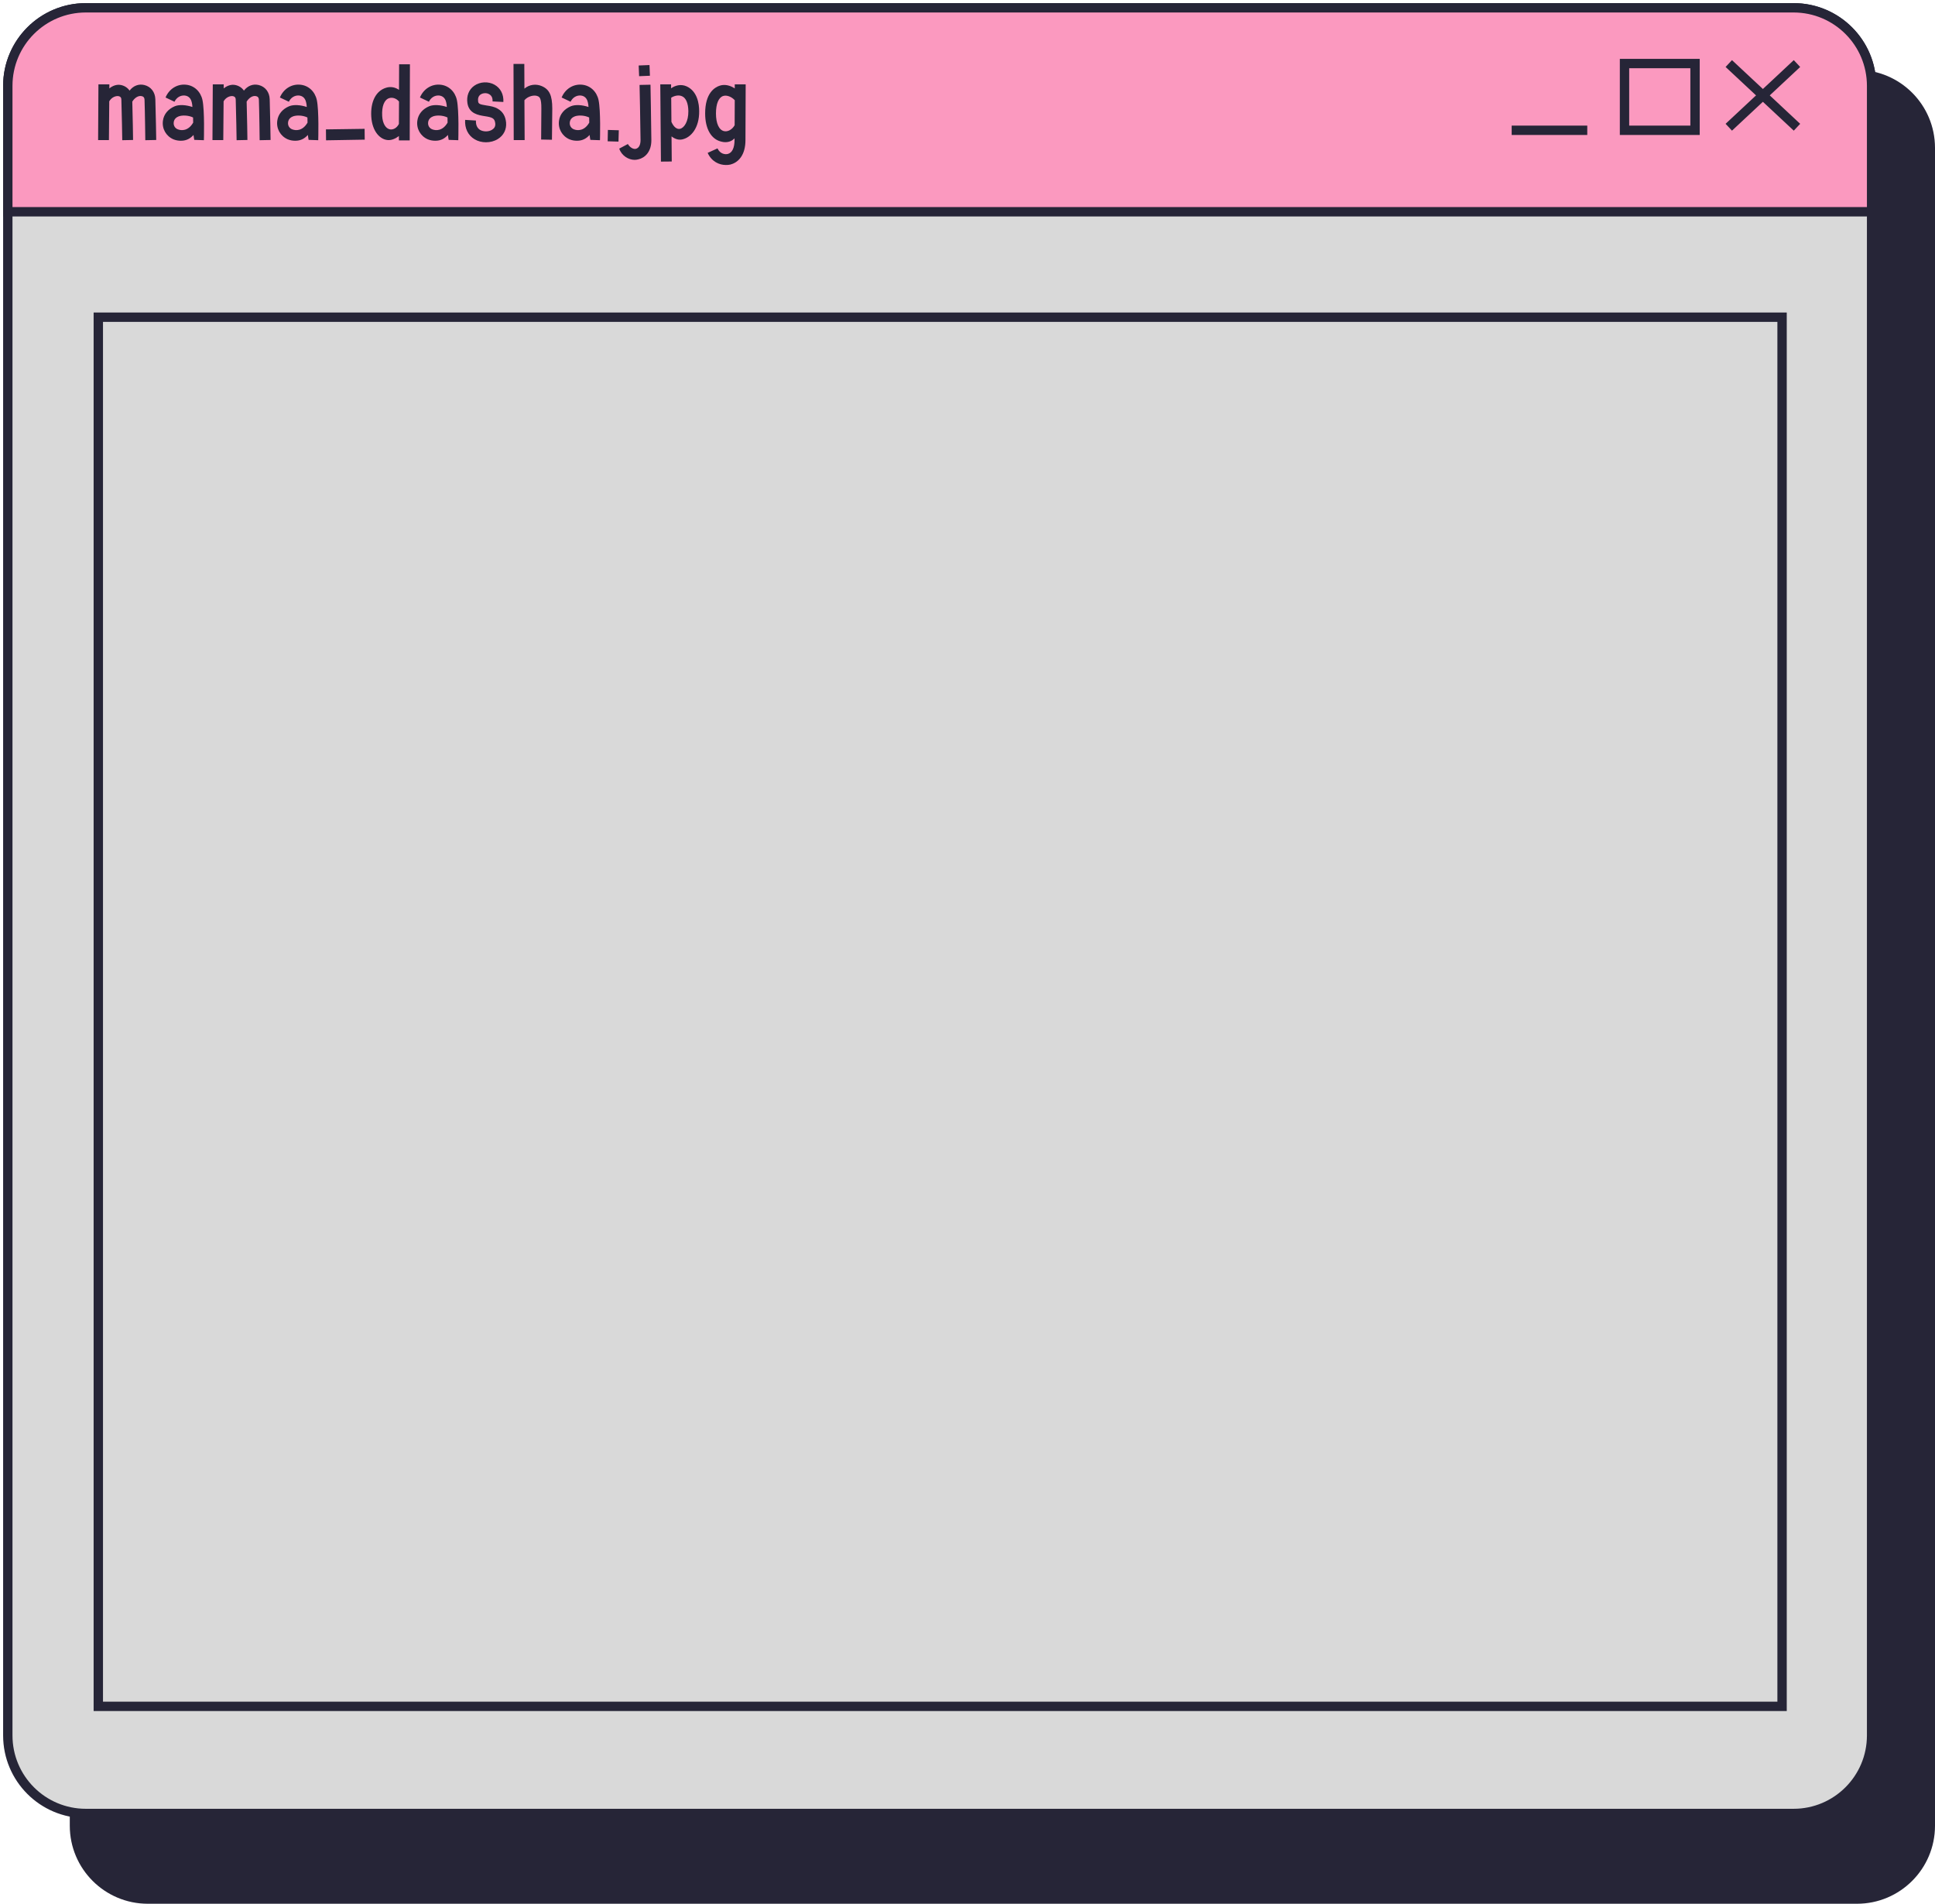
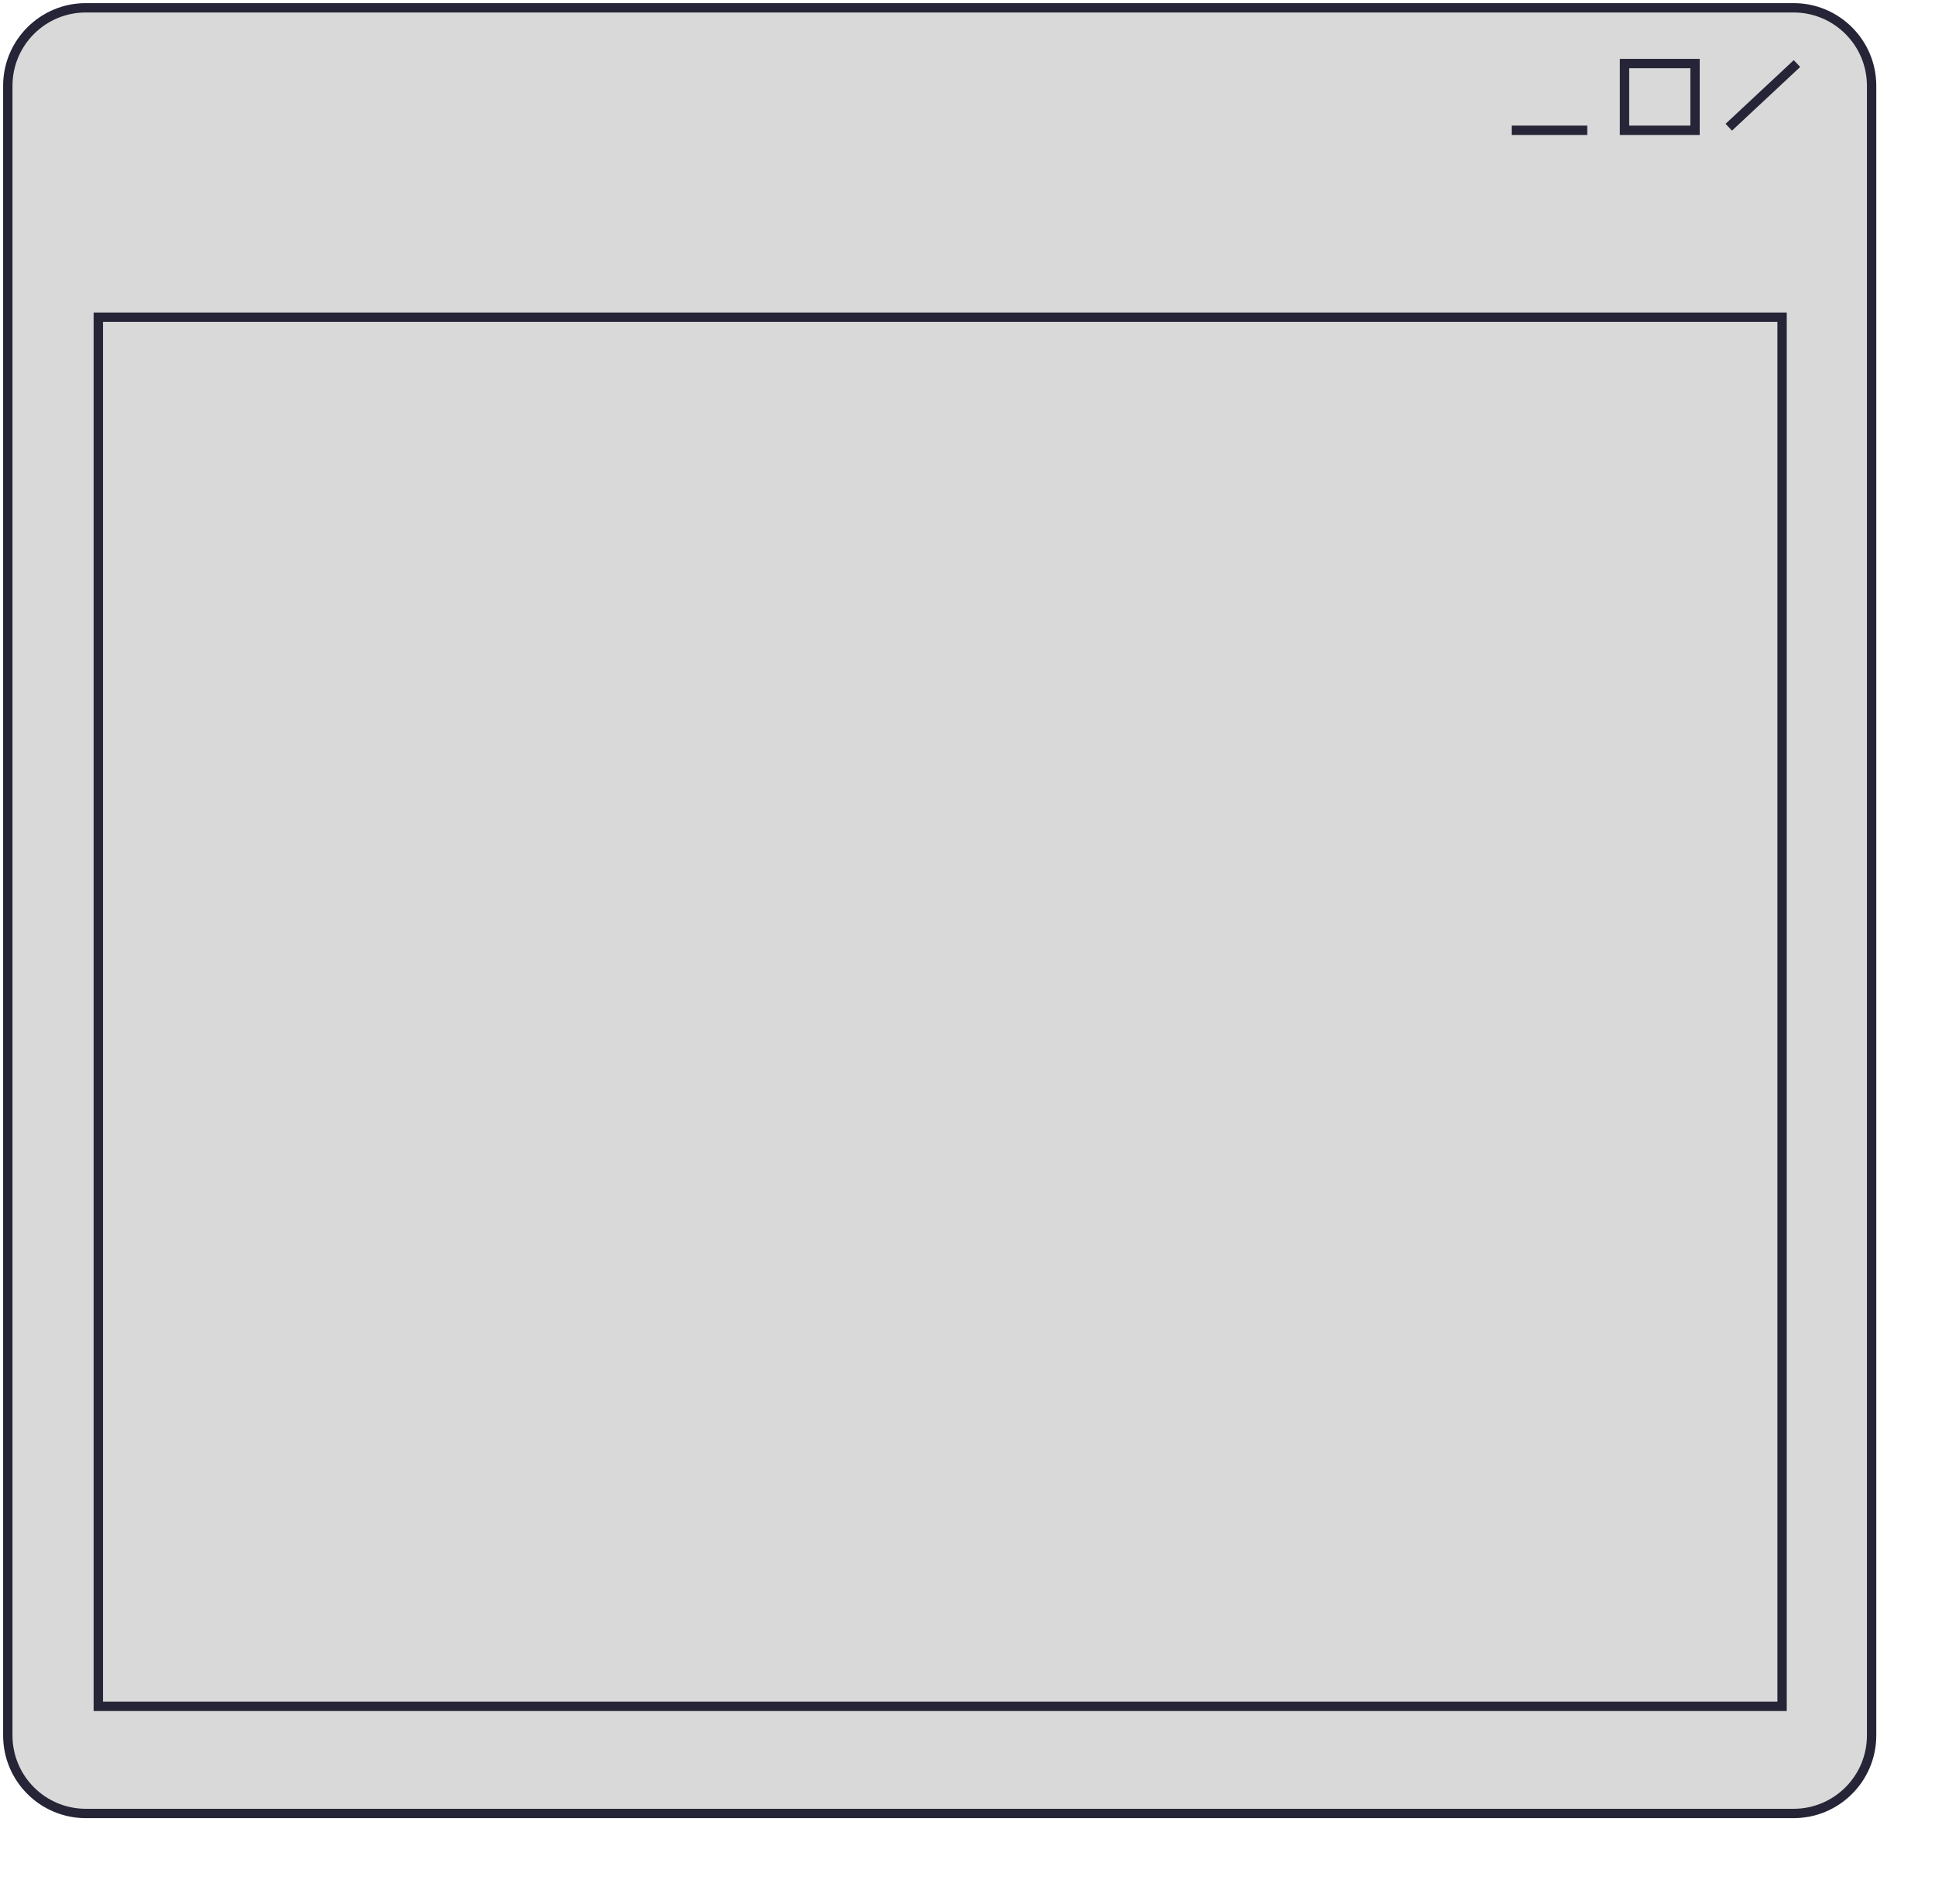
<svg xmlns="http://www.w3.org/2000/svg" width="248" height="244" viewBox="0 0 248 244" fill="none">
-   <path d="M8.944 18.955C8.944 13.432 13.422 8.955 18.944 8.955H238C243.523 8.955 248 13.432 248 18.955V234C248 239.523 243.523 244 238 244H18.944C13.422 244 8.944 239.523 8.944 234V18.955Z" fill="#262537" />
  <path d="M1 11C1 5.477 5.477 1 11 1H229.875C235.398 1 239.875 5.477 239.875 11V222.429C239.875 227.951 235.398 232.429 229.875 232.429H11C5.477 232.429 1 227.951 1 222.429V11Z" fill="#D9D9D9" stroke="#262537" stroke-width="1.2" />
-   <path d="M1 11C1 5.477 5.477 1 11 1H229.875C235.398 1 239.875 5.477 239.875 11V27.141H1V11Z" fill="#FB99BF" stroke="#262537" stroke-width="1.2" />
-   <path d="M19.91 12.719C19.966 14.287 20.022 17.899 20.022 17.941L18.622 17.969C18.622 17.927 18.58 14.315 18.524 12.775C18.51 12.523 18.412 12.383 18.188 12.327C17.712 12.201 17.222 12.579 16.956 13.027C17.012 14.707 17.054 17.913 17.054 17.941L15.668 17.969C15.668 17.927 15.612 14.315 15.556 12.775C15.556 12.509 15.444 12.383 15.22 12.327C14.898 12.257 14.324 12.425 14.002 12.985L13.96 17.955H12.574L12.616 10.815H14.016V11.333C14.45 10.969 15.01 10.787 15.514 10.899C15.976 10.997 16.354 11.249 16.606 11.613C17.082 10.997 17.768 10.717 18.51 10.899C19.35 11.109 19.882 11.809 19.91 12.719ZM25.949 12.817C26.243 14.189 26.131 17.815 26.131 17.969L24.899 17.927C24.871 17.759 24.829 17.549 24.801 17.297C24.423 17.717 23.933 18.039 23.191 18.039C22.855 18.039 22.533 17.983 22.225 17.857C21.287 17.451 20.741 16.499 20.881 15.477C20.993 14.623 21.567 13.965 22.407 13.615C22.995 13.377 23.877 13.447 24.661 13.713C24.647 13.475 24.619 13.265 24.577 13.111C24.423 12.397 23.919 12.271 23.695 12.243C23.093 12.187 22.603 12.537 22.365 13.041L21.217 12.495C21.679 11.389 22.715 10.745 23.835 10.857C24.885 10.955 25.711 11.725 25.949 12.817ZM22.771 16.569C23.247 16.765 24.129 16.807 24.759 15.715C24.745 15.491 24.745 15.281 24.745 15.057C24.143 14.763 23.345 14.749 22.897 14.917C22.645 15.015 22.323 15.225 22.267 15.659C22.211 16.065 22.407 16.415 22.771 16.569ZM34.566 12.719C34.622 14.287 34.678 17.899 34.678 17.941L33.278 17.969C33.278 17.927 33.236 14.315 33.18 12.775C33.166 12.523 33.068 12.383 32.844 12.327C32.368 12.201 31.878 12.579 31.612 13.027C31.668 14.707 31.71 17.913 31.71 17.941L30.324 17.969C30.324 17.927 30.268 14.315 30.212 12.775C30.212 12.509 30.1 12.383 29.876 12.327C29.554 12.257 28.98 12.425 28.658 12.985L28.616 17.955H27.23L27.272 10.815H28.672V11.333C29.106 10.969 29.666 10.787 30.17 10.899C30.632 10.997 31.01 11.249 31.262 11.613C31.738 10.997 32.424 10.717 33.166 10.899C34.006 11.109 34.538 11.809 34.566 12.719ZM40.605 12.817C40.899 14.189 40.787 17.815 40.787 17.969L39.555 17.927C39.527 17.759 39.485 17.549 39.457 17.297C39.079 17.717 38.589 18.039 37.847 18.039C37.511 18.039 37.189 17.983 36.881 17.857C35.943 17.451 35.397 16.499 35.537 15.477C35.649 14.623 36.223 13.965 37.063 13.615C37.651 13.377 38.533 13.447 39.317 13.713C39.303 13.475 39.275 13.265 39.233 13.111C39.079 12.397 38.575 12.271 38.351 12.243C37.749 12.187 37.259 12.537 37.021 13.041L35.873 12.495C36.335 11.389 37.371 10.745 38.491 10.857C39.541 10.955 40.367 11.725 40.605 12.817ZM37.427 16.569C37.903 16.765 38.785 16.807 39.415 15.715C39.401 15.491 39.401 15.281 39.401 15.057C38.799 14.763 38.001 14.749 37.553 14.917C37.301 15.015 36.979 15.225 36.923 15.659C36.867 16.065 37.063 16.415 37.427 16.569ZM46.745 17.899L41.788 17.983L41.775 16.583L46.73 16.513L46.745 17.899ZM51.153 8.239H52.539L52.511 17.997H51.125V17.437C50.691 17.773 50.215 17.969 49.767 17.955C48.773 17.927 47.709 16.919 47.583 14.945C47.471 13.027 48.185 11.641 49.473 11.249C50.075 11.053 50.663 11.193 51.139 11.515L51.153 8.239ZM49.991 16.583C50.369 16.639 50.845 16.443 51.125 15.883L51.139 13.013C50.817 12.621 50.313 12.439 49.879 12.579C49.249 12.775 48.913 13.629 48.983 14.875C49.039 15.827 49.431 16.485 49.991 16.583ZM58.556 12.817C58.85 14.189 58.738 17.815 58.738 17.969L57.506 17.927C57.478 17.759 57.436 17.549 57.408 17.297C57.03 17.717 56.54 18.039 55.798 18.039C55.462 18.039 55.14 17.983 54.832 17.857C53.894 17.451 53.348 16.499 53.488 15.477C53.6 14.623 54.174 13.965 55.014 13.615C55.602 13.377 56.484 13.447 57.268 13.713C57.254 13.475 57.226 13.265 57.184 13.111C57.03 12.397 56.526 12.271 56.302 12.243C55.7 12.187 55.21 12.537 54.972 13.041L53.824 12.495C54.286 11.389 55.322 10.745 56.442 10.857C57.492 10.955 58.318 11.725 58.556 12.817ZM55.378 16.569C55.854 16.765 56.736 16.807 57.366 15.715C57.352 15.491 57.352 15.281 57.352 15.057C56.75 14.763 55.952 14.749 55.504 14.917C55.252 15.015 54.93 15.225 54.874 15.659C54.818 16.065 55.014 16.415 55.378 16.569ZM64.864 15.715C64.934 16.583 64.556 17.353 63.814 17.815C63.366 18.095 62.834 18.235 62.288 18.235C61.77 18.235 61.252 18.109 60.818 17.843C59.992 17.353 59.544 16.443 59.614 15.365L61 15.449C60.972 16.009 61.154 16.415 61.532 16.653C61.98 16.905 62.638 16.905 63.072 16.625C63.366 16.443 63.506 16.191 63.478 15.841C63.408 15.169 63.142 15.043 62.134 14.889C61.336 14.763 60.118 14.581 59.908 13.223C59.768 12.299 60.09 11.473 60.79 10.983C61.532 10.465 62.582 10.409 63.38 10.857C64.15 11.291 64.57 12.089 64.514 13.069L63.128 12.999C63.156 12.551 63.002 12.243 62.694 12.075C62.372 11.879 61.896 11.907 61.588 12.117C61.322 12.313 61.224 12.607 61.28 13.013C61.336 13.293 61.434 13.377 62.344 13.517C62.82 13.587 63.38 13.671 63.842 13.965C64.444 14.315 64.794 14.917 64.864 15.715ZM69.411 11.025C70.419 11.445 70.783 12.229 70.783 13.937C70.783 14.679 70.741 17.773 70.741 17.913L69.355 17.885C69.355 17.857 69.383 14.679 69.383 13.937C69.397 12.523 69.131 12.411 68.879 12.313C68.473 12.145 67.661 12.313 67.213 12.845L67.241 17.955H65.841L65.813 8.197H67.199L67.213 11.361C67.843 10.815 68.711 10.731 69.411 11.025ZM76.713 12.817C77.007 14.189 76.895 17.815 76.895 17.969L75.663 17.927C75.635 17.759 75.593 17.549 75.565 17.297C75.187 17.717 74.697 18.039 73.955 18.039C73.619 18.039 73.297 17.983 72.989 17.857C72.051 17.451 71.505 16.499 71.645 15.477C71.757 14.623 72.331 13.965 73.171 13.615C73.759 13.377 74.641 13.447 75.425 13.713C75.411 13.475 75.383 13.265 75.341 13.111C75.187 12.397 74.683 12.271 74.459 12.243C73.857 12.187 73.367 12.537 73.129 13.041L71.981 12.495C72.443 11.389 73.479 10.745 74.599 10.857C75.649 10.955 76.475 11.725 76.713 12.817ZM73.535 16.569C74.011 16.765 74.893 16.807 75.523 15.715C75.509 15.491 75.509 15.281 75.509 15.057C74.907 14.763 74.109 14.749 73.661 14.917C73.409 15.015 73.087 15.225 73.031 15.659C72.975 16.065 73.171 16.415 73.535 16.569ZM79.31 16.695L79.268 18.151L77.882 18.109L77.91 16.653L79.31 16.695ZM83.299 9.709L81.913 9.765L81.857 8.393L83.243 8.337L83.299 9.709ZM83.369 10.857C83.369 10.899 83.467 15.883 83.481 17.955C83.495 19.481 82.627 20.237 81.829 20.419C81.661 20.461 81.507 20.489 81.339 20.489C80.569 20.489 79.673 19.971 79.365 19.047L80.471 18.459C80.751 18.935 81.199 19.145 81.493 19.075C81.885 18.977 82.095 18.571 82.095 17.955C82.081 15.897 81.969 10.927 81.969 10.885L83.369 10.857ZM87.999 11.067C89.385 11.697 89.609 13.321 89.609 14.231C89.637 16.429 88.531 17.647 87.425 17.871C86.963 17.969 86.487 17.815 86.067 17.479L86.095 20.699L84.709 20.713L84.625 10.815H86.011V11.319C86.543 10.941 87.271 10.745 87.999 11.067ZM87.145 16.513C87.691 16.401 88.237 15.575 88.223 14.245C88.209 13.251 87.929 12.565 87.425 12.341C86.977 12.131 86.417 12.271 86.025 12.523L86.053 15.631V15.617C86.333 16.261 86.739 16.597 87.145 16.513ZM94.17 10.815H95.57C95.57 10.871 95.542 16.317 95.542 17.955C95.542 18.851 95.346 19.593 94.954 20.153C94.534 20.755 93.988 20.993 93.61 21.091C93.428 21.133 93.246 21.147 93.036 21.147C92.182 21.147 91.202 20.713 90.698 19.593L91.958 19.019C92.294 19.747 92.952 19.817 93.274 19.733C93.834 19.593 94.142 18.949 94.142 17.955C94.142 17.885 94.142 17.815 94.142 17.731C93.848 18.039 93.456 18.221 92.98 18.221C92.826 18.221 92.658 18.207 92.504 18.165C91.16 17.885 90.376 16.527 90.376 14.539C90.376 11.949 91.566 11.193 92.28 10.969C92.91 10.773 93.61 10.955 94.17 11.333C94.17 11.011 94.17 10.829 94.17 10.815ZM92.798 16.807C93.288 16.919 93.848 16.597 94.156 16.051C94.156 15.015 94.156 13.825 94.17 12.845C93.764 12.397 93.148 12.159 92.7 12.299C92.098 12.481 91.762 13.307 91.762 14.539C91.762 15.827 92.154 16.667 92.798 16.807Z" fill="#262537" />
  <path d="M230.31 8.145L221.571 16.307" stroke="#262537" stroke-width="1.2" stroke-miterlimit="10" />
-   <path d="M221.571 8.145L230.31 16.307" stroke="#262537" stroke-width="1.2" stroke-miterlimit="10" />
  <path d="M193.744 16.699H203.433" stroke="#262537" stroke-width="1.2" stroke-miterlimit="10" />
  <rect x="208.206" y="8.145" width="9.039" height="8.554" stroke="#262537" stroke-width="1.2" />
  <rect x="12.6" y="40.654" width="215.8" height="178.046" fill="#D9D9D9" stroke="#262537" stroke-width="1.2" />
</svg>